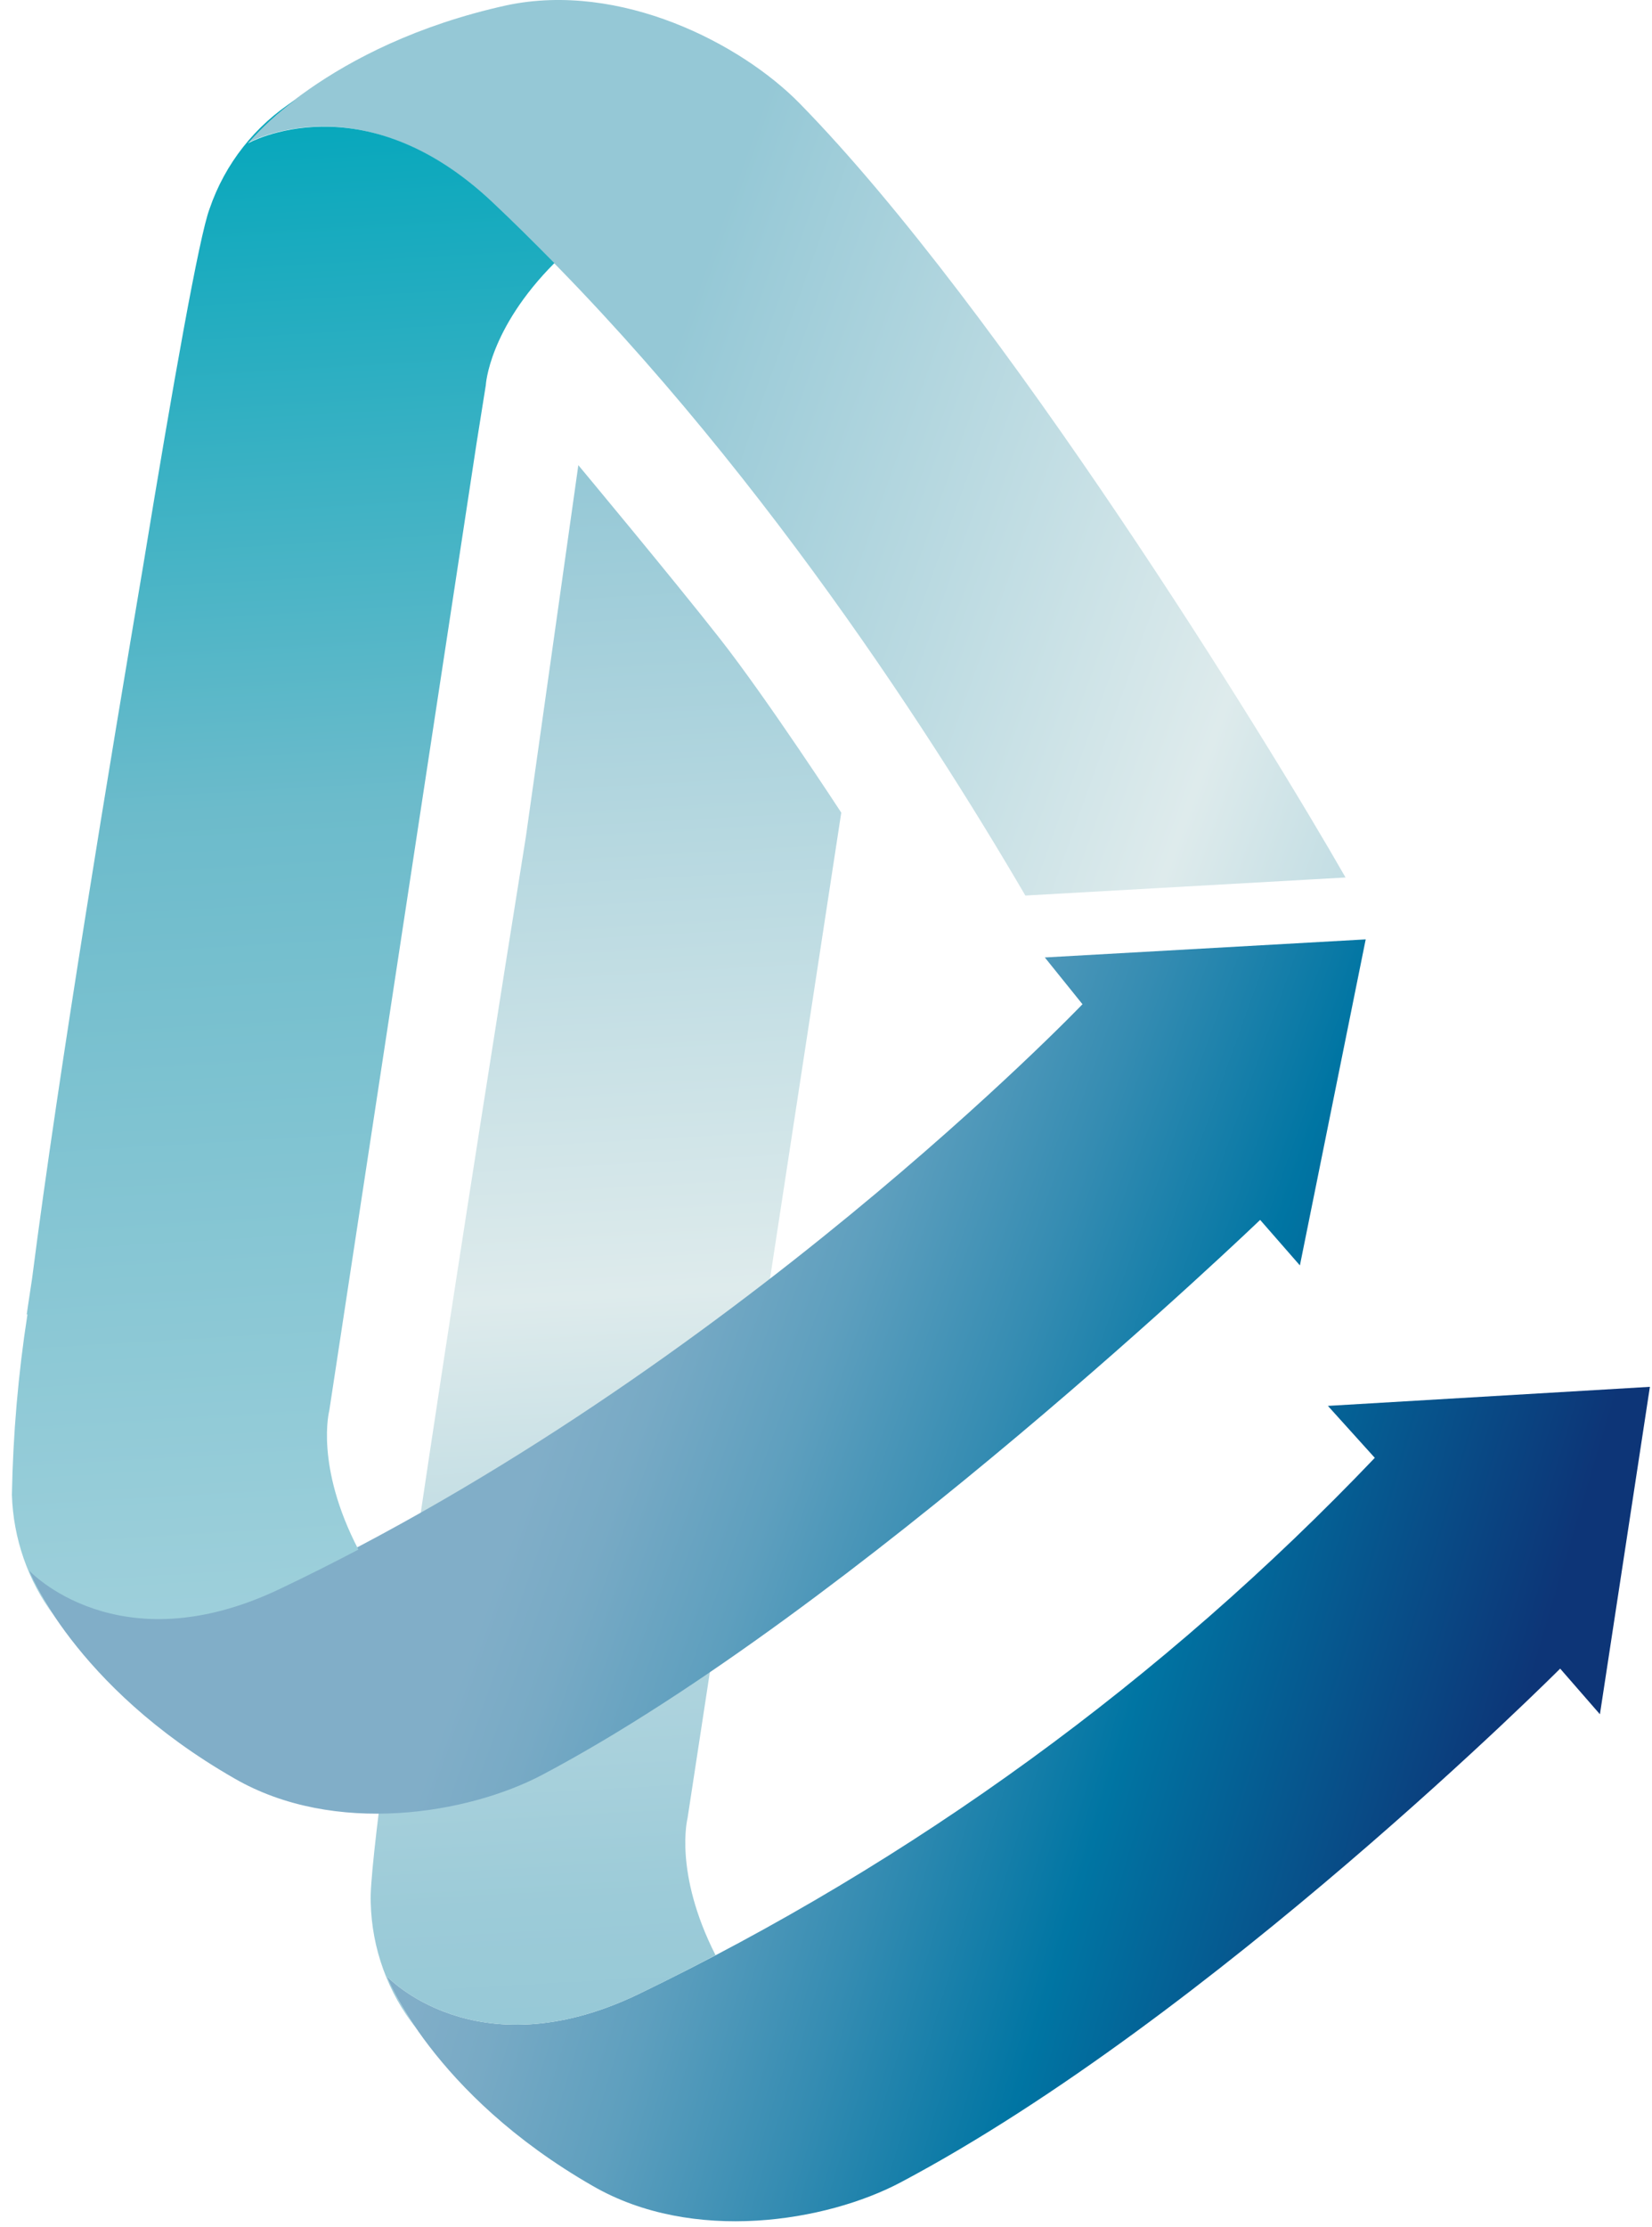
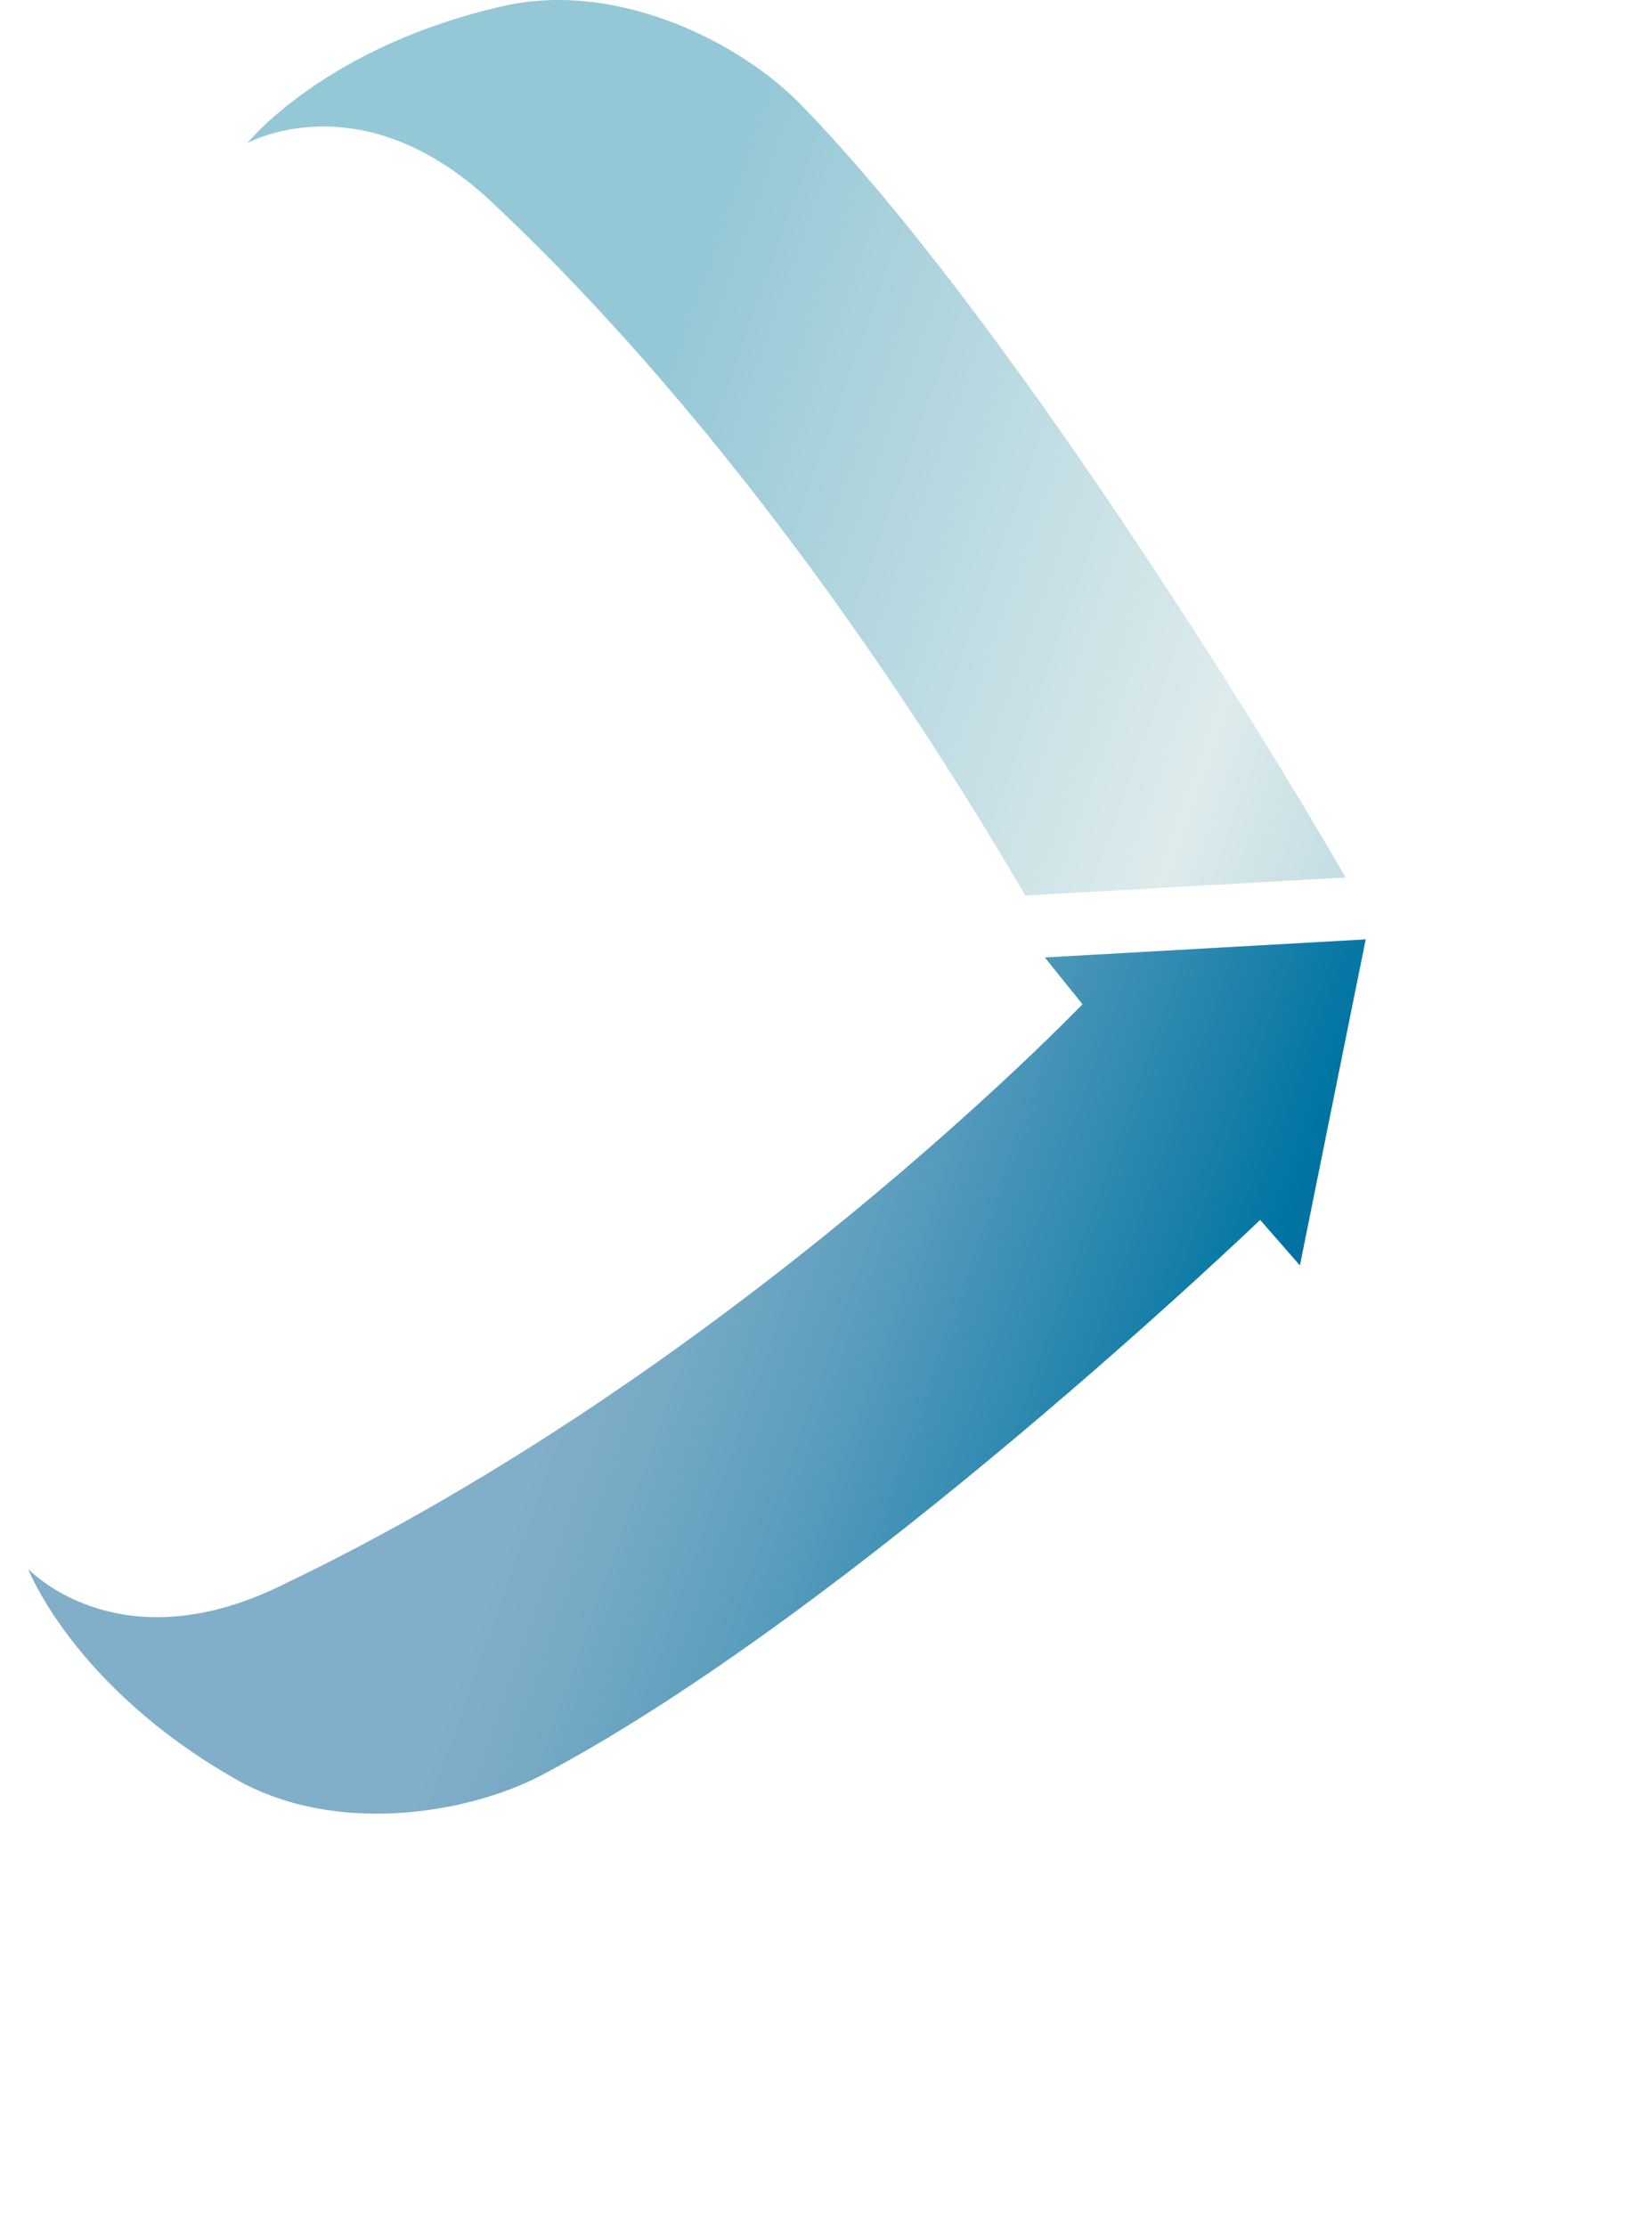
<svg xmlns="http://www.w3.org/2000/svg" width="118px" height="159px" viewBox="0 0 118 159" version="1.1">
  <title>Icon</title>
  <defs>
    <linearGradient x1="8.916%" y1="39.461%" x2="91.182%" y2="55.834%" id="linearGradient-1">
      <stop stop-color="#81AEC8" offset="0%" />
      <stop stop-color="#78AAC5" offset="8%" />
      <stop stop-color="#5E9FBE" offset="22%" />
      <stop stop-color="#358CB2" offset="39%" />
      <stop stop-color="#0075A3" offset="58%" />
      <stop stop-color="#0D3577" offset="94%" />
    </linearGradient>
    <linearGradient x1="49.034%" y1="0.074%" x2="50.72%" y2="99.307%" id="linearGradient-2">
      <stop stop-color="#95C8D6" offset="0%" />
      <stop stop-color="#DEEBEC" offset="52%" />
      <stop stop-color="#CEE3E7" offset="60%" />
      <stop stop-color="#AFD4DE" offset="76%" />
      <stop stop-color="#9CCBD8" offset="90%" />
      <stop stop-color="#95C8D6" offset="100%" />
    </linearGradient>
    <linearGradient x1="45.384%" y1="27.476%" x2="124.775%" y2="46.359%" id="linearGradient-3">
      <stop stop-color="#81AEC8" offset="0%" />
      <stop stop-color="#78AAC5" offset="8%" />
      <stop stop-color="#5E9FBE" offset="22%" />
      <stop stop-color="#358CB2" offset="39%" />
      <stop stop-color="#0075A3" offset="58%" />
      <stop stop-color="#0D3577" offset="94%" />
    </linearGradient>
    <linearGradient x1="45.481%" y1="18.261%" x2="153.576%" y2="50.325%" id="linearGradient-4">
      <stop stop-color="#95C8D6" offset="0%" />
      <stop stop-color="#DEEBEC" offset="52%" />
      <stop stop-color="#CEE3E7" offset="60%" />
      <stop stop-color="#AFD4DE" offset="76%" />
      <stop stop-color="#9CCBD8" offset="90%" />
      <stop stop-color="#95C8D6" offset="100%" />
    </linearGradient>
    <linearGradient x1="50.972%" y1="99.401%" x2="48.972%" y2="0.207%" id="linearGradient-5">
      <stop stop-color="#A1D1DC" offset="0%" />
      <stop stop-color="#6CBBCB" offset="54%" />
      <stop stop-color="#00A6BB" offset="100%" />
    </linearGradient>
  </defs>
  <g id="Page-1" stroke="none" stroke-width="1" fill="none" fill-rule="evenodd">
    <g id="WebDesk" transform="translate(-901, -16)" fill-rule="nonzero">
      <g id="Path" transform="translate(901.85, 16)">
-         <path d="M26.77,141.106 C26.77,141.106 33.11,147.926 44.66,142.436 C64.386,132.928 82.235,119.94 97.35,104.096 L94,100.386 L117,99.026 L113.43,122.406 L110.59,119.146 C110.59,119.146 85.75,144.026 63.49,155.826 C58.19,158.636 48.65,160.226 41.49,156.086 C30,149.496 26.77,141.106 26.77,141.106 Z" fill="url(#linearGradient-1)" />
-         <path d="M28.9,144.856 C28.059,143.685 27.346,142.428 26.77,141.106 C26.77,141.106 33.11,147.926 44.66,142.436 C46.553,141.53 48.42,140.586 50.26,139.606 C47.26,133.706 48.26,129.826 48.26,129.826 L59.24,58.026 C59.24,58.026 53.96,49.926 50.59,45.626 C47.22,41.326 40.46,33.216 40.46,33.216 L36.71,59.766 L36.71,59.766 C33.23,81.506 25.37,131.276 25.63,135.836 C25.703,139.12 26.852,142.289 28.9,144.856 L28.9,144.856 Z" fill="url(#linearGradient-2)" />
        <path d="M1.16,112.026 C1.16,112.026 7.5,118.826 19,113.326 C51.35,97.946 76.47,71.706 76.47,71.706 L73.78,68.366 L96.7,67.076 L92,90.356 L89.16,87.106 C89.16,87.106 60.16,114.946 37.89,126.726 C32.59,129.526 23.05,131.126 15.89,126.986 C4.37,120.386 1.16,112.026 1.16,112.026 Z" fill="url(#linearGradient-3)" />
        <path d="M95.26,62.656 C89.69,52.906 70.73,22.146 56.26,7.376 C52.06,3.096 43.46,-1.334 35.35,0.376 C22.43,3.216 16.81,10.226 16.81,10.226 C16.81,10.226 24.93,5.656 34.25,14.406 C51.71,30.786 65.3,51.806 72.39,63.946 L95.26,62.656 Z" fill="url(#linearGradient-4)" />
-         <path d="M34.3,14.416 C25,5.666 16.86,10.236 16.86,10.236 C17.868,9.081 19.002,8.041 20.24,7.136 C17.375,8.955 15.216,11.695 14.12,14.906 C13.38,16.856 11.49,27.506 9.38,40.376 C7.05,54.186 3.38,76.176 1.44,91.306 C1.19,92.916 1.06,93.856 1.06,93.856 L1.11,93.856 C0.449,98.12 0.079,102.423 0,106.736 C0.097,109.851 1.144,112.863 3,115.366 C2.311,114.351 1.718,113.273 1.23,112.146 C1.23,112.146 7.57,118.966 19.12,113.466 C21.02,112.566 22.9,111.616 24.75,110.646 C21.63,104.646 22.67,100.726 22.67,100.726 L33.19,31.646 L33.85,27.506 C33.85,27.506 34.05,23.506 38.75,18.786 C37.29,17.306 35.81,15.836 34.3,14.416 Z" fill="url(#linearGradient-5)" />
      </g>
    </g>
  </g>
</svg>